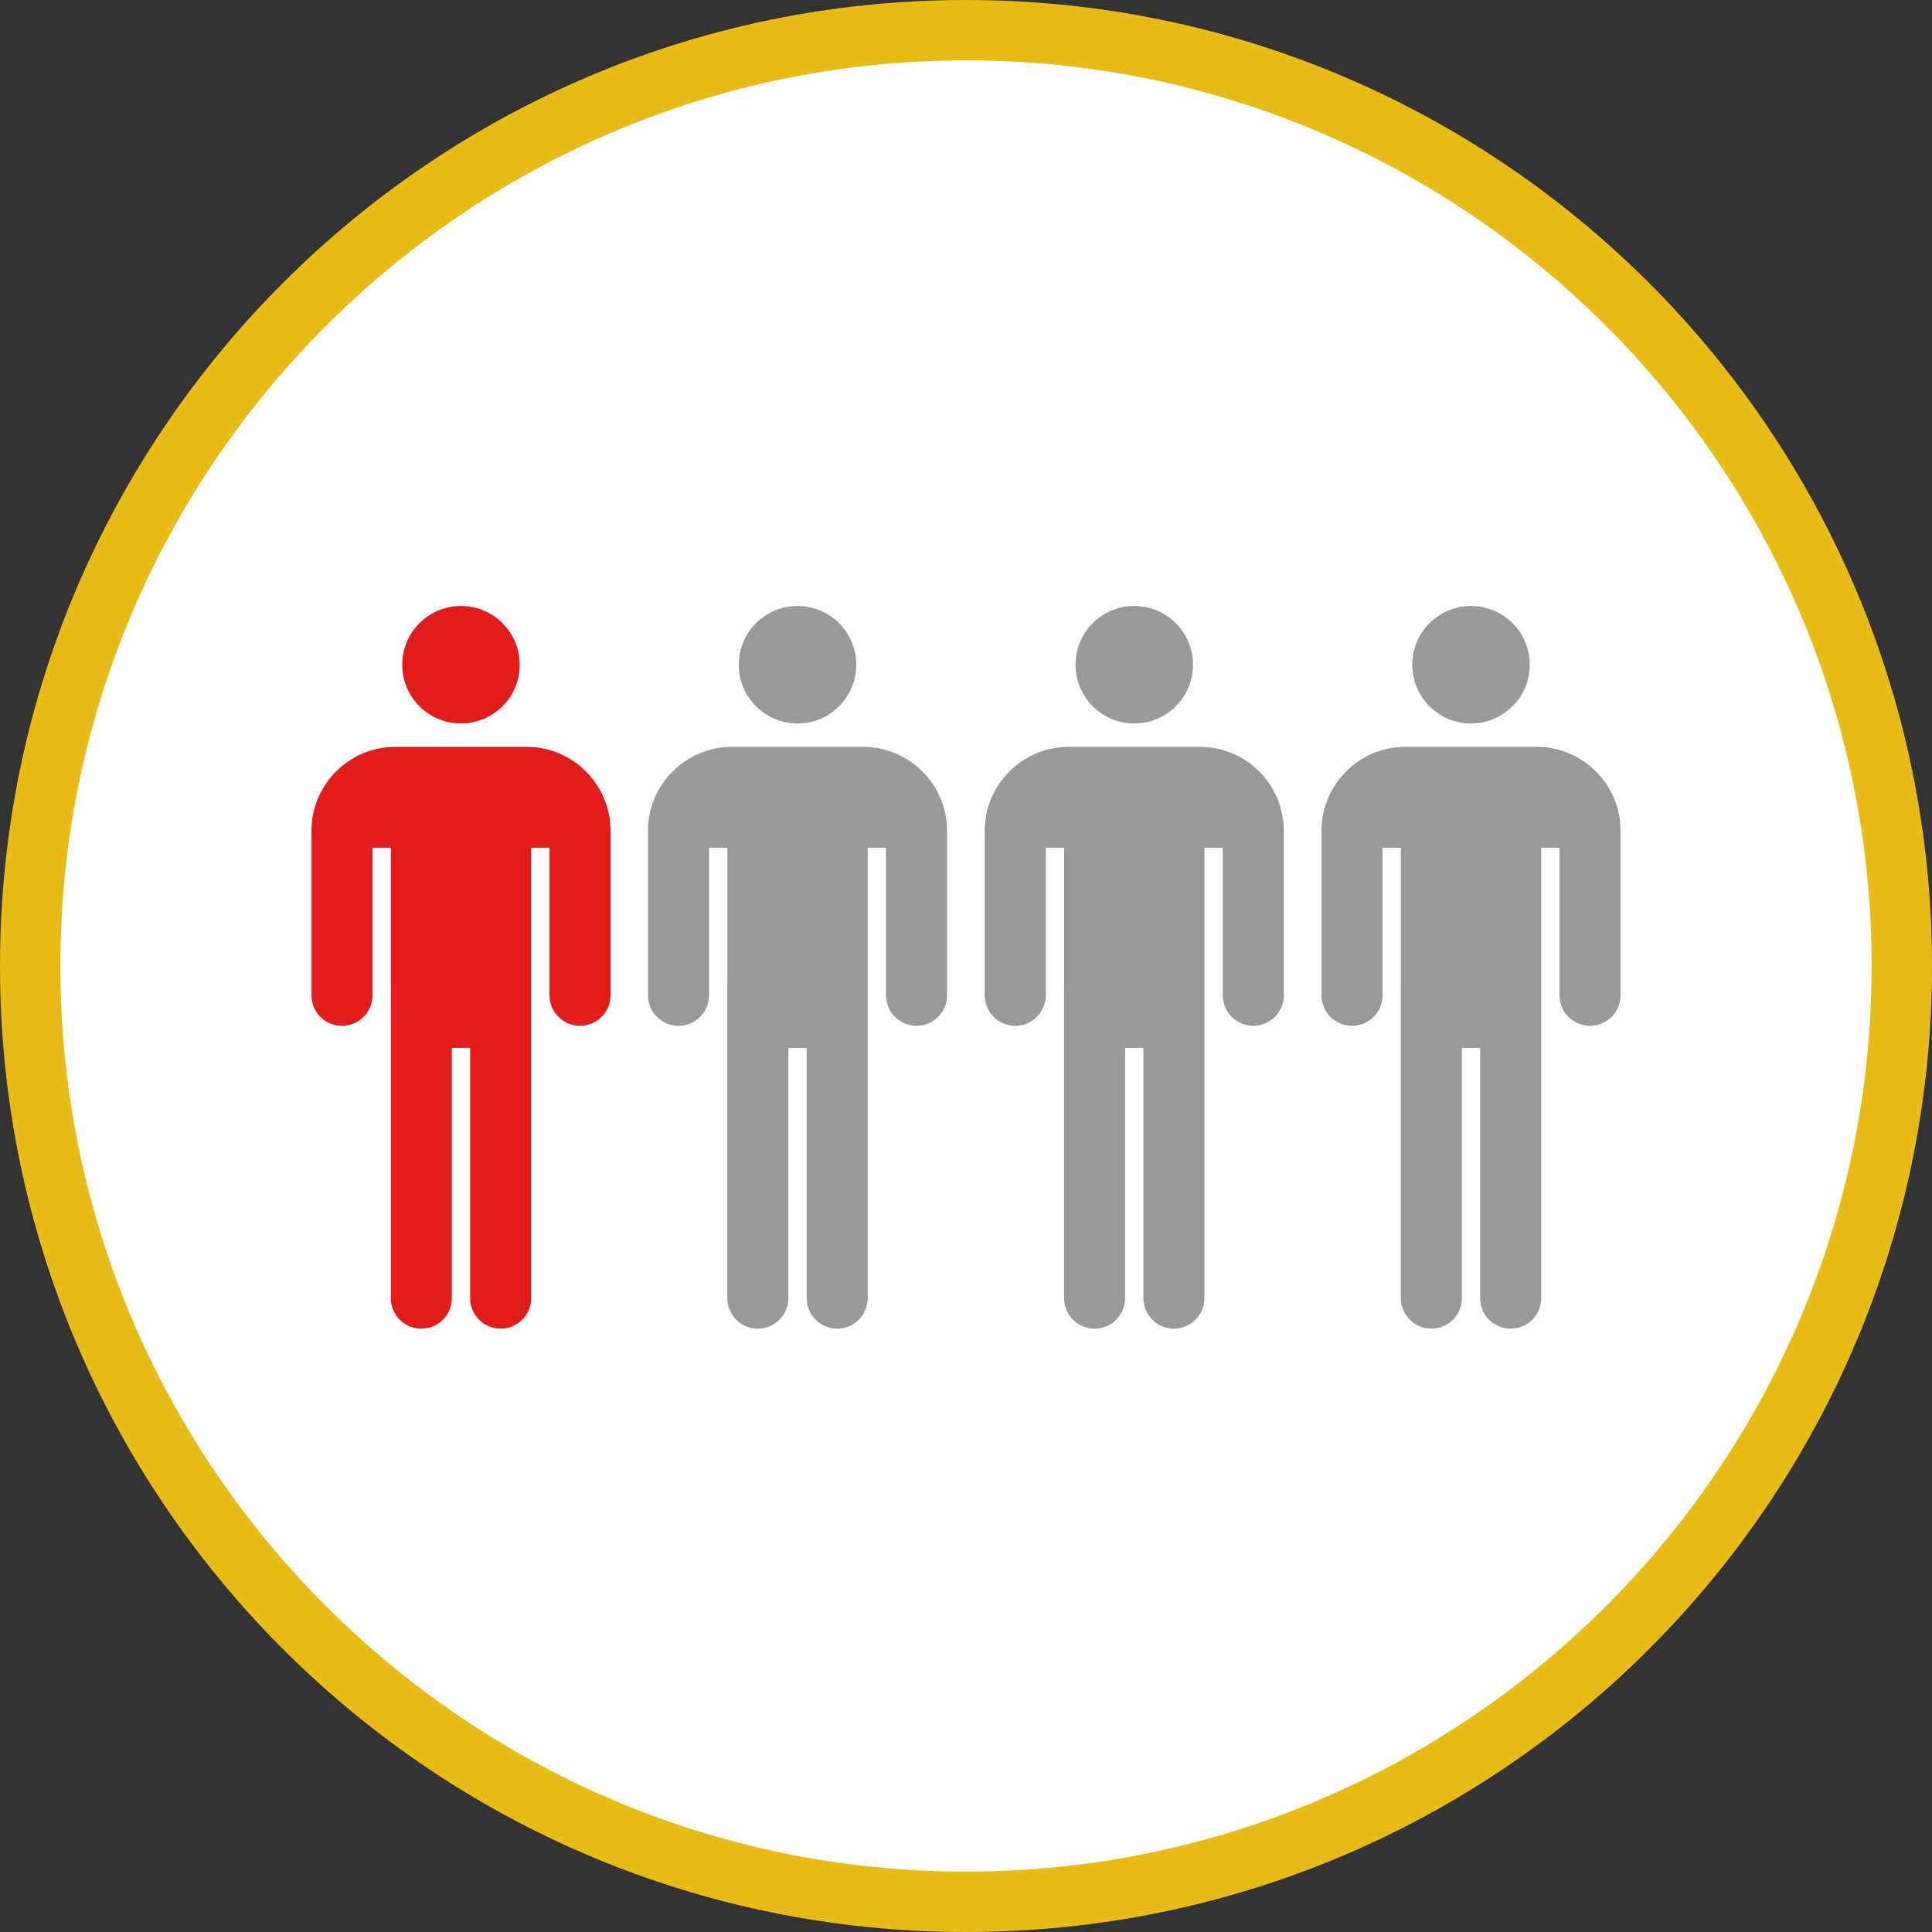
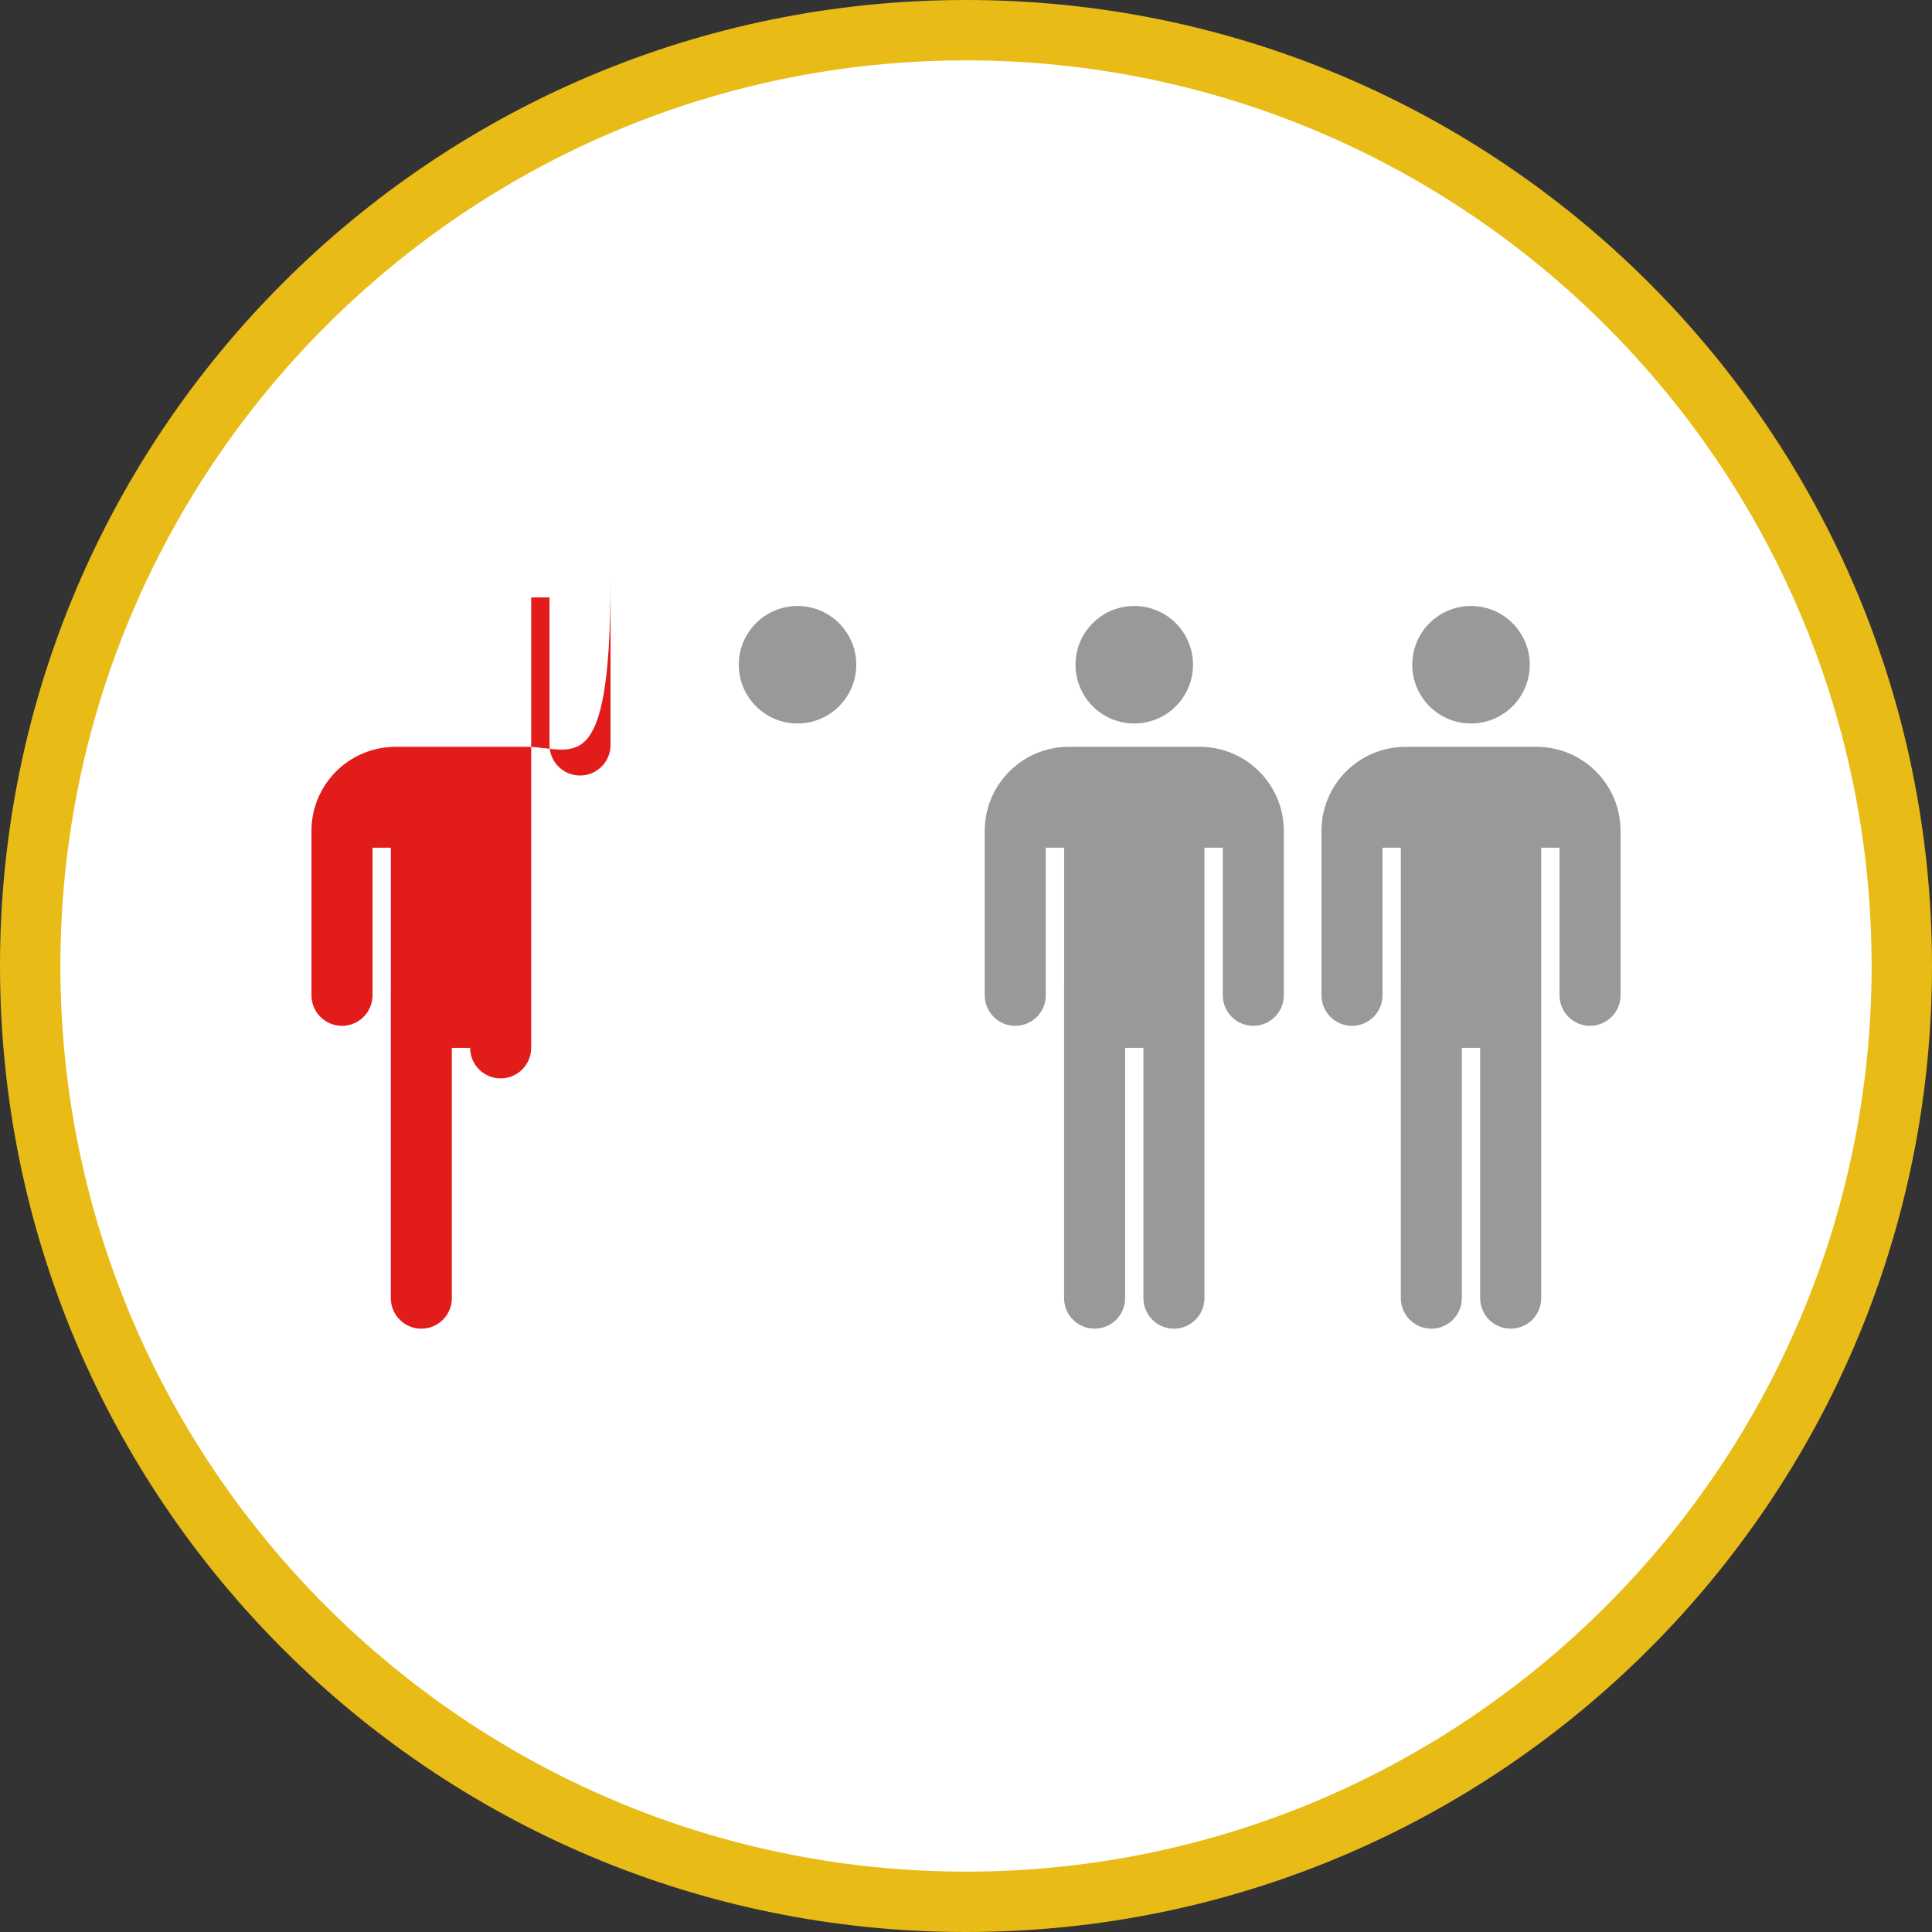
<svg xmlns="http://www.w3.org/2000/svg" height="800px" width="800px" version="1.1" id="Layer_1" viewBox="0 0 512 512" xml:space="preserve" fill="#000000">
  <rect x="0" y="0" width="512" height="512" fill="#333333" stroke="none" />
  <g id="SVGRepo_bgCarrier" stroke-width="0" />
  <g id="SVGRepo_tracerCarrier" stroke-linecap="round" stroke-linejoin="round" />
  <g id="SVGRepo_iconCarrier">
    <path style="fill:#FFFFFF;" d="M256,504C119.248,504,8,392.744,8,256S119.248,8,256,8s248,111.248,248,248S392.752,504,256,504z" />
    <path style="fill:#e8bb17;" d="M256,16c132.336,0,240,107.664,240,240S388.336,496,256,496S16,388.336,16,256S123.664,16,256,16 M256,0C114.616,0,0,114.616,0,256s114.616,256,256,256s256-114.616,256-256S397.384,0,256,0L256,0z" />
    <g>
-       <circle style="fill:#E21B1B;" cx="122.168" cy="176.16" r="15.568" />
-       <path style="fill:#E21B1B;" d="M139.552,197.92h-34.768c-12.256,0-22.24,9.976-22.24,22.24v43.608c0,4.464,3.624,8.088,8.088,8.088 s8.088-3.624,8.088-8.088v-39.112h4.856v36.872c0,0.016-0.008,0.032-0.008,0.048v82.448c0,4.464,3.624,8.088,8.088,8.088 s8.088-3.624,8.088-8.088v-66.328h4.848v66.328c0,4.464,3.624,8.088,8.088,8.088s8.088-3.624,8.088-8.088v-66.328v-16.12v-36.928 h4.856v39.112c0,4.464,3.624,8.088,8.088,8.088s8.088-3.624,8.088-8.088v-43.6C161.792,207.904,151.816,197.92,139.552,197.92z" />
+       <path style="fill:#E21B1B;" d="M139.552,197.92h-34.768c-12.256,0-22.24,9.976-22.24,22.24v43.608c0,4.464,3.624,8.088,8.088,8.088 s8.088-3.624,8.088-8.088v-39.112h4.856v36.872c0,0.016-0.008,0.032-0.008,0.048v82.448c0,4.464,3.624,8.088,8.088,8.088 s8.088-3.624,8.088-8.088v-66.328h4.848c0,4.464,3.624,8.088,8.088,8.088s8.088-3.624,8.088-8.088v-66.328v-16.12v-36.928 h4.856v39.112c0,4.464,3.624,8.088,8.088,8.088s8.088-3.624,8.088-8.088v-43.6C161.792,207.904,151.816,197.92,139.552,197.92z" />
    </g>
    <g>
      <circle style="fill:#999999;" cx="211.352" cy="176.16" r="15.568" />
-       <path style="fill:#999999;" d="M228.736,197.92h-34.768c-12.256,0-22.24,9.976-22.24,22.24v43.608c0,4.464,3.624,8.088,8.088,8.088 s8.088-3.624,8.088-8.088v-39.112h4.856v36.872c0,0.016-0.008,0.032-0.008,0.048v82.448c0,4.464,3.624,8.088,8.088,8.088 s8.088-3.624,8.088-8.088v-66.328h4.848v66.328c0,4.464,3.624,8.088,8.088,8.088s8.088-3.624,8.088-8.088v-66.328v-16.12v-36.928 h4.856v39.112c0,4.464,3.624,8.088,8.088,8.088s8.088-3.624,8.088-8.088v-43.6C250.968,207.904,240.992,197.92,228.736,197.92z" />
      <circle style="fill:#999999;" cx="300.592" cy="176.16" r="15.568" />
      <path style="fill:#999999;" d="M317.976,197.92h-34.768c-12.256,0-22.24,9.976-22.24,22.24v43.608c0,4.464,3.624,8.088,8.088,8.088 s8.088-3.624,8.088-8.088v-39.112H282v36.872c0,0.016-0.008,0.032-0.008,0.048v82.448c0,4.464,3.624,8.088,8.088,8.088 c4.464,0,8.088-3.624,8.088-8.088v-66.328h4.848v66.328c0,4.464,3.624,8.088,8.088,8.088s8.088-3.624,8.088-8.088v-66.328v-16.12 v-36.928h4.856v39.112c0,4.464,3.624,8.088,8.088,8.088c4.464,0,8.088-3.624,8.088-8.088v-43.6 C340.216,207.904,330.232,197.92,317.976,197.92z" />
      <circle style="fill:#999999;" cx="389.832" cy="176.16" r="15.568" />
      <path style="fill:#999999;" d="M407.216,197.92h-34.768c-12.256,0-22.24,9.976-22.24,22.24v43.608c0,4.464,3.624,8.088,8.088,8.088 c4.464,0,8.088-3.624,8.088-8.088v-39.112h4.856v36.872c0,0.016-0.008,0.032-0.008,0.048v82.448c0,4.464,3.624,8.088,8.088,8.088 c4.464,0,8.088-3.624,8.088-8.088v-66.328h4.848v66.328c0,4.464,3.624,8.088,8.088,8.088c4.464,0,8.088-3.624,8.088-8.088v-66.328 v-16.12v-36.928h4.856v39.112c0,4.464,3.624,8.088,8.088,8.088s8.088-3.624,8.088-8.088v-43.6 C429.456,207.904,419.48,197.92,407.216,197.92z" />
    </g>
  </g>
</svg>